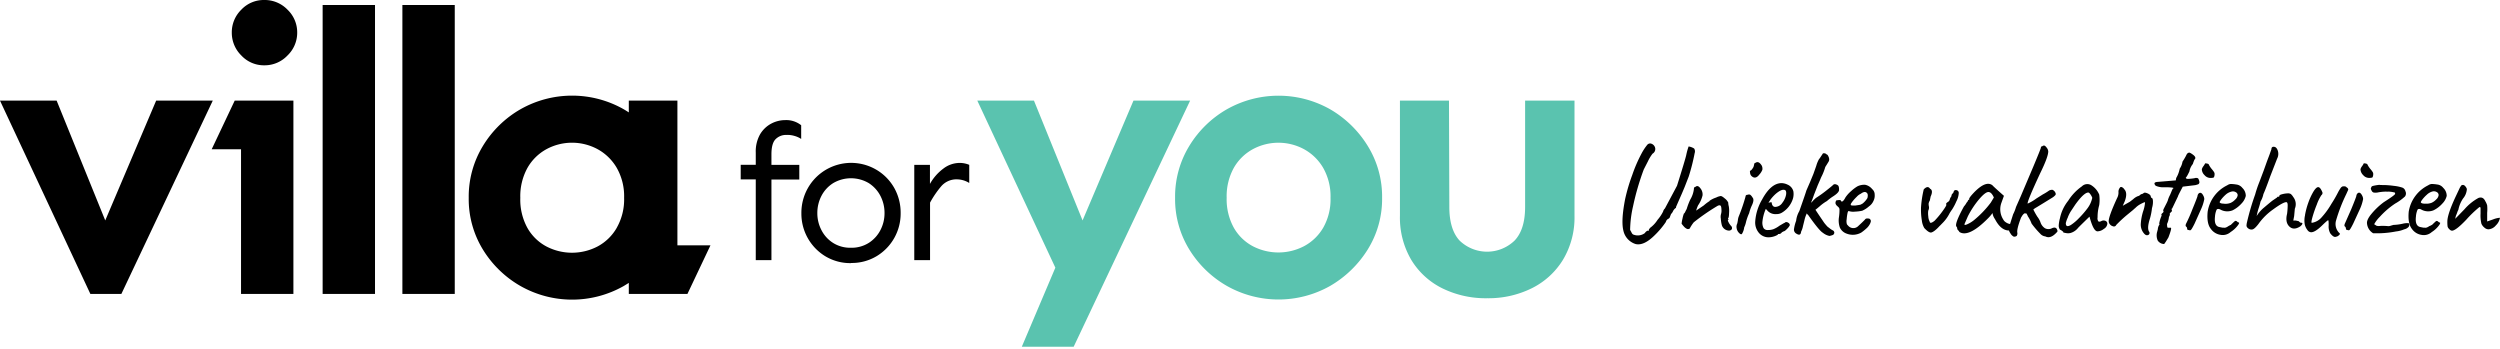
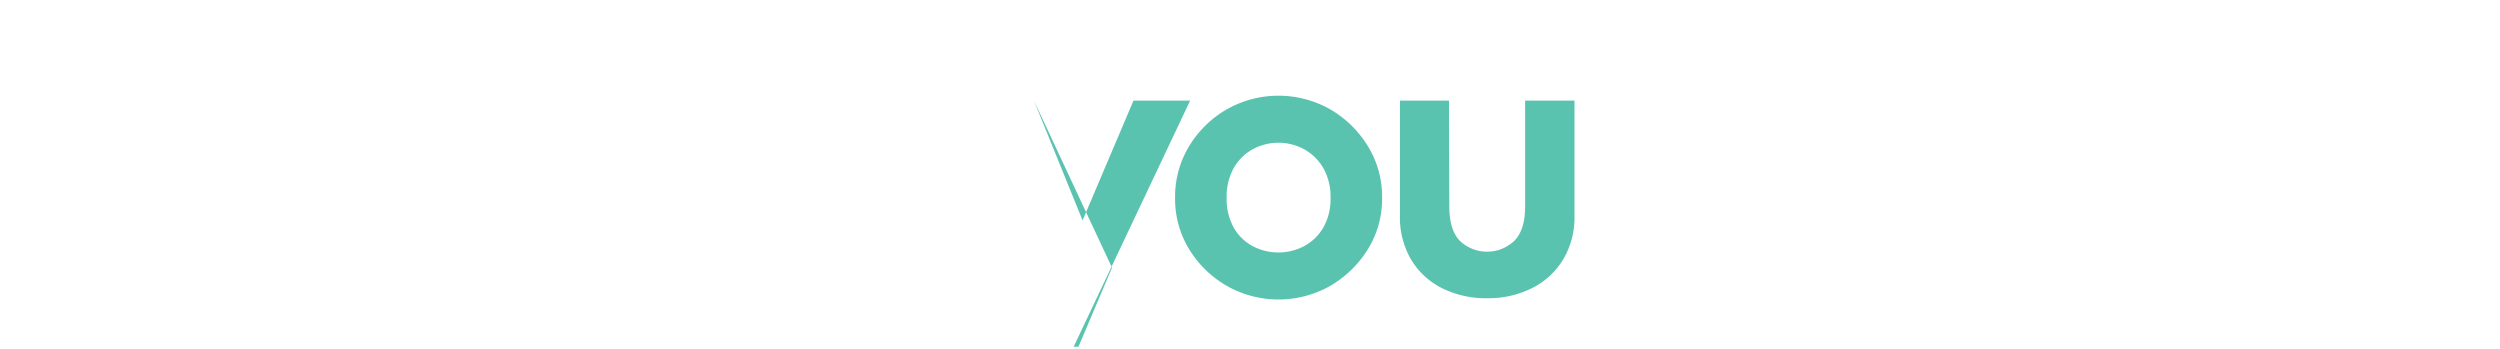
<svg xmlns="http://www.w3.org/2000/svg" viewBox="0 0 730.39 102">
-   <path d="M45.62 29.4l-14.87 35-14.2-35H0l26.4 56.47h9.06l26.7-56.47H45.62zm16.23 14.2h8.57v42.27h15.3V29.4H68.57l-6.72 14.2zM77.2 0a9 9 0 0 0-6.7 2.83 9.22 9.22 0 0 0-2.78 6.71 9.28 9.28 0 0 0 2.78 6.66 9 9 0 0 0 6.7 2.88A9.17 9.17 0 0 0 84 16.2a9.21 9.21 0 0 0 2.83-6.66A9.16 9.16 0 0 0 84 2.83 9.24 9.24 0 0 0 77.19 0zm17.06 1.47h15.3v84.4h-15.3zm23.3 0h15.3v84.4h-15.3zm80.35 70.2V29.4h-14.2v3.44q-.73-.48-1.5-.93a30.57 30.57 0 0 0-30.13 0 30.71 30.71 0 0 0-11 10.74 28.45 28.45 0 0 0-4.14 15.15 28.2 28.2 0 0 0 4.14 15.1 30.77 30.77 0 0 0 11 10.67 30.57 30.57 0 0 0 30.13 0l1.5-.92v3.22h17.13l6.73-14.2zm-17.7-5.15a14.14 14.14 0 0 1-5.6 5.47 16.16 16.16 0 0 1-15 0 13.83 13.83 0 0 1-5.54-5.43 17.13 17.13 0 0 1-2.06-8.76 17.13 17.13 0 0 1 2.07-8.72 14.23 14.23 0 0 1 5.54-5.48 15.71 15.71 0 0 1 15 0 14.55 14.55 0 0 1 5.59 5.48 16.75 16.75 0 0 1 2.13 8.72 16.75 16.75 0 0 1-2.14 8.72zM271.72 76V59.2a28.09 28.09 0 0 1 3.28-4.8 5.85 5.85 0 0 1 4.6-2 6.91 6.91 0 0 1 3.57 1.06v-5.3a7.21 7.21 0 0 0-2.9-.56 7.86 7.86 0 0 0-4.68 1.67 14.18 14.18 0 0 0-3.9 4.46v-5.57h-4.58V76zm-23.1-3.62a9.38 9.38 0 0 1-5.18-1.38 9.54 9.54 0 0 1-3.45-3.77 10.64 10.64 0 0 1-1.2-5 10.77 10.77 0 0 1 1.2-5 9.6 9.6 0 0 1 3.43-3.73 10.23 10.23 0 0 1 10.4 0 9.76 9.76 0 0 1 3.4 3.73 10.77 10.77 0 0 1 1.2 5 10.64 10.64 0 0 1-1.2 5 9.69 9.69 0 0 1-3.4 3.73 9.4 9.4 0 0 1-5.22 1.42m0 4.45a14.13 14.13 0 0 0 7.53-2 14.51 14.51 0 0 0 7-12.58 14.75 14.75 0 0 0-1.82-7.25 14.37 14.37 0 0 0-5.16-5.34A14.53 14.53 0 0 0 236 55a14.66 14.66 0 0 0-1.87 7.29 14.55 14.55 0 0 0 7 12.58 14.12 14.12 0 0 0 7.52 2M225.38 76V52.45h8.14v-4.28h-8.14V45.1c0-2.08.38-3.54 1.15-4.37a4.27 4.27 0 0 1 3.2-1.31 7.22 7.22 0 0 1 2.34.28 7 7 0 0 1 2 .89v-4a7 7 0 0 0-4.63-1.5 8.81 8.81 0 0 0-4.07 1 8.32 8.32 0 0 0-3.29 3.12 10.16 10.16 0 0 0-1.28 5.37v3.56h-4.4v4.28h4.4V76z" />
-   <path d="M388.6 31.92a30.67 30.67 0 0 0-30.15 0 30.71 30.71 0 0 0-11 10.73 28.39 28.39 0 0 0-4.14 15.14 28.13 28.13 0 0 0 4.14 15.08 30.88 30.88 0 0 0 11 10.67 30.67 30.67 0 0 0 30.15 0 31.57 31.57 0 0 0 11-10.67 27.91 27.91 0 0 0 4.19-15.08 28.16 28.16 0 0 0-4.19-15.14 31.39 31.39 0 0 0-11-10.73zm-2 34.58a14.25 14.25 0 0 1-5.61 5.42 16.21 16.21 0 0 1-15 0 13.87 13.87 0 0 1-5.54-5.42 17.12 17.12 0 0 1-2.07-8.71 17.13 17.13 0 0 1 2.07-8.72A14.2 14.2 0 0 1 366 43.6a15.75 15.75 0 0 1 15 0 14.59 14.59 0 0 1 5.59 5.47 16.75 16.75 0 0 1 2.13 8.72 16.73 16.73 0 0 1-2.12 8.71zm58.97-37.1v31.06q0 6.6-3.08 9.83a11.57 11.57 0 0 1-16.06 0q-3-3.24-3-9.83l-.1-31.06H409V63a24.31 24.31 0 0 0 3.3 12.9 21.93 21.93 0 0 0 9.06 8.32 28.78 28.78 0 0 0 13.15 2.91 28.48 28.48 0 0 0 13-2.91 22.27 22.27 0 0 0 9.12-8.32A24 24 0 0 0 460 63V29.4zm-147.05 71.9h15.16l34.02-71.9h-16.55l-14.87 35-14.2-35h-16.55l22.8 48.8-9.8 23.1z" fill="#5ac3af" />
-   <path d="M719.2 54.08a3.83 3.83 0 0 0-.56.8l-1.33 2.82q-2.3 5-2.3 7a10.33 10.33 0 0 0 .07 1.49 1.58 1.58 0 0 0 .5.76 1.2 1.2 0 0 0 .76.45c.76 0 2.16-1.08 4.2-3.22a32.77 32.77 0 0 1 3.77-3.63c.27-.16.4 0 .4.36v1.5a10.54 10.54 0 0 0 .24 2.92 2.82 2.82 0 0 0 .87 1.15A1.86 1.86 0 0 0 727 67a3.07 3.07 0 0 0 2.17-1.14 4 4 0 0 0 1.21-2.24 6.56 6.56 0 0 0-2 .48l-1.74.6v-2.5a11.91 11.91 0 0 0 0-2.19 4.63 4.63 0 0 0-.52-1.19c-.46-1-1.1-1.3-2-1a14.72 14.72 0 0 0-4.12 3.33l-2.7 2.78.2-.88c.08-.16.22-.48.4-1a4.28 4.28 0 0 1 .32-.74 9.16 9.16 0 0 1 1.37-3.31 4.7 4.7 0 0 0 1.12-2.78 2.12 2.12 0 0 0-.5-.84 1 1 0 0 0-.62-.36zM709.9 66c-.1 0-.26.14-.47.26a2.21 2.21 0 0 1-.62.26 1.26 1.26 0 0 1-.4 0h-.35l-.42-.08-.48-.1c-1.1-.2-1.55-1.2-1.33-3.06a6.14 6.14 0 0 1 .46-2q.27-.4 1-.12a4.12 4.12 0 0 0 3.66.29 8.44 8.44 0 0 0 2.62-2 4.81 4.81 0 0 0 1.25-2.21 3.21 3.21 0 0 0-1-2.34 2.61 2.61 0 0 0-1.79-1 10.82 10.82 0 0 0-1.63-.15 2.27 2.27 0 0 0-1 .39 10.44 10.44 0 0 0-5.68 7.73q-.3 3.46.93 5a4.2 4.2 0 0 0 2.8 1.75 3.47 3.47 0 0 0 3-.82 7.89 7.89 0 0 0 2-1.81q.82-1.05.18-1a2.92 2.92 0 0 1-.3-.24.61.61 0 0 0-.42-.2c-.13 0-.34.14-.62.42l-.7.66a.12.12 0 0 1-.06.09h-.08l-.12.07-.42.22m-1.33-6.5q-1.12 0-1.3-.36c-.08-.08.05-.36.4-.83A10.09 10.09 0 0 1 709 56.9a3.8 3.8 0 0 1 1.57-.93 1.63 1.63 0 0 1 1.33.14 1 1 0 0 1 .56.89 2 2 0 0 1-.7 1.26 4.17 4.17 0 0 1-1.39 1 4.34 4.34 0 0 1-1.81.24M702.4 67a2.32 2.32 0 0 0 1.08-.52 1 1 0 0 0 .41-.7.92.92 0 0 0-.2-.59 6.11 6.11 0 0 0-1.78.18 13.94 13.94 0 0 1-2.65.34l-.8.23a1.8 1.8 0 0 1-.81.12 17.35 17.35 0 0 0-2.15-.06c-.72.1-1.18 0-1.37-.16s-.46-.23-.48-.37a9.11 9.11 0 0 1 1.61-2.11 23.65 23.65 0 0 1 4.51-3.89 15.1 15.1 0 0 0 2.86-2.07 1.49 1.49 0 0 0 .12-1.55 1.47 1.47 0 0 0-.93-1.05 11.51 11.51 0 0 0-2.43-.5 25.49 25.49 0 0 0-2.9-.24c-.8 0-1.23 0-1.3-.06a12.84 12.84 0 0 0-2 .34.63.63 0 0 0-.46.58c-.16.08-.07.43.28 1a.94.94 0 0 0 .51.34 4.26 4.26 0 0 0 1 0 13.86 13.86 0 0 1 2.54-.28 5.67 5.67 0 0 0 .81 0 9 9 0 0 1 1.81.28 1.48 1.48 0 0 0 .08.32c.08.22-1 1-3.34 2.5a20.25 20.25 0 0 0-3.61 3.44c-1 1.2-1.37 2.13-1.27 2.8a3.7 3.7 0 0 0 1.78 2.82 28.75 28.75 0 0 0 6.68-.52 8.3 8.3 0 0 0 2.4-.62m-12.28-18.48a2.57 2.57 0 0 0-.49.92 2.5 2.5 0 0 0 .79 1.72 2.29 2.29 0 0 0 1.67.82c.6 0 .95-.06 1.07-.2a2.07 2.07 0 0 0 .18-1.13c0-.2-.25-.6-.75-1.2a6.59 6.59 0 0 1-1-1.53 2.21 2.21 0 0 0-1-.2 4.33 4.33 0 0 1-.48.81m-4.07 18.73a.65.65 0 0 0 .24 0c.2 0 .6-.68 1.23-1.94l2-4.35a12.56 12.56 0 0 0 .89-2.82 2.25 2.25 0 0 0-.28-1q-.62-1.22-1.3-.7a1.16 1.16 0 0 0-.4.81c-.1.4-.6 1.7-1.5 3.88l-1.86 4.2a1.56 1.56 0 0 0-.12.63.63.63 0 0 0 .32.34l.2.8zm-12.6-4.4a6.54 6.54 0 0 0-.06 2.85 4.37 4.37 0 0 0 .78 1.54 1.35 1.35 0 0 0 1 .6c.78.05 1.9-.64 3.38-2.1q1.5-1.45 1.65-1.4c.1 0 .16.54.14 1.55a4.15 4.15 0 0 0 .47 2.27c.67.86 1.22 1.18 1.65 1a1.61 1.61 0 0 0 .86-.42c.37-.3.4-.53.06-.75a3.7 3.7 0 0 1-.88-3.58 48.37 48.37 0 0 1 3-7.74l.56-1.24a.68.68 0 0 0-.4-.65 1.2 1.2 0 0 0-.57-.36h-.56a1.23 1.23 0 0 0-.66.46 12.12 12.12 0 0 0-.87 1.47 35.43 35.43 0 0 1-1.87 3.22 22.47 22.47 0 0 1-2.84 3.91 4.7 4.7 0 0 1-2.86 1.61c-.2 0-.13-.56.18-1.67a34.5 34.5 0 0 1 1.27-3.67 12.57 12.57 0 0 1 1.35-2.76.74.74 0 0 0 .2-1c-.38-.9-.76-1.33-1.15-1.33s-.85.44-1.4 1.33a18.17 18.17 0 0 0-1.45 3.12 22 22 0 0 0-1 3.73M670 57.58a3.41 3.41 0 0 0-.72-.89 1.58 1.58 0 0 0-.89-.2 7.35 7.35 0 0 0-1.53.22c-.62.15-.92.3-.92.5s-.1.26-.33.26-.32.07-.32.2l-1.25.85c-.35.24-1.26 1-2.74 2.25a10.13 10.13 0 0 0-2 2.34 18 18 0 0 1 .63-2.44 17.57 17.57 0 0 0 .5-1.79 7.08 7.08 0 0 0 .84-2.18c.4-.86 1.07-2.6 2-5.2l2-5.14a3 3 0 0 0 .2-2.35c-.25-.75-.65-1.13-1.2-1.13a.57.57 0 0 0-.64.65l-.56 1.6-.73 1.93-1 2.8-1.26 3.34a33.23 33.23 0 0 0-1.23 3.64 72.32 72.32 0 0 0-2.38 8.1 4.7 4.7 0 0 0-.14 1.07 1.2 1.2 0 0 0 .48.7 1.45 1.45 0 0 0 1.13.34c.44 0 1.07-.57 1.87-1.6a17.79 17.79 0 0 1 4.33-4.29c1.92-1.4 3.2-2.1 3.8-2.1.27 0 .4.28.42.85a19.81 19.81 0 0 1-.18 2.57c-.4 1.6-.2 2.84.64 3.67s1.9.83 3.2 0a2.43 2.43 0 0 0 .48-.48c.27-.4.2-.6-.24-.6-.2 0-.4-.15-.65-.44l-.88-.2H670l.25-1.3.2-2.14a3.42 3.42 0 0 0-.45-3.42M651.2 66c-.1 0-.26.14-.46.26a2.15 2.15 0 0 1-.63.26 1.24 1.24 0 0 1-.4 0h-.34l-.42-.08-.5-.1c-1.1-.2-1.54-1.2-1.33-3.06a6.05 6.05 0 0 1 .47-2c.17-.26.5-.3 1-.12a4.14 4.14 0 0 0 3.67.29 8.55 8.55 0 0 0 2.62-2 4.78 4.78 0 0 0 1.24-2.21 3.2 3.2 0 0 0-1-2.34 2.63 2.63 0 0 0-1.8-1 10.72 10.72 0 0 0-1.63-.15 2.2 2.2 0 0 0-1 .39 10.38 10.38 0 0 0-5.71 7.71q-.33 3.46.92 5a4.22 4.22 0 0 0 2.8 1.75 3.47 3.47 0 0 0 3-.82 7.93 7.93 0 0 0 2-1.81q.83-1.05.18-1a1.65 1.65 0 0 1-.3-.24.63.63 0 0 0-.43-.2c-.13 0-.34.14-.62.42l-.7.66s0 .06-.07.1h-.08l-.12.07-.42.22m-1.33-6.5q-1.12 0-1.3-.36c-.08-.08.06-.36.4-.83a10 10 0 0 1 1.32-1.42 3.83 3.83 0 0 1 1.63-.89 1.61 1.61 0 0 1 1.32.14 1 1 0 0 1 .57.89 2 2 0 0 1-.71 1.26 4.17 4.17 0 0 1-1.39 1 4.31 4.31 0 0 1-1.81.24m-6.08-11a2.65 2.65 0 0 0-.48.92 2.46 2.46 0 0 0 .79 1.72 2.29 2.29 0 0 0 1.67.82c.6 0 .94-.06 1.07-.2a2.07 2.07 0 0 0 .18-1.13c0-.2-.25-.6-.75-1.2a6.69 6.69 0 0 1-1-1.53 2.16 2.16 0 0 0-1-.2 4.1 4.1 0 0 1-.49.81m-4.06 18.73a.75.75 0 0 0 .24 0c.2 0 .6-.68 1.23-1.94l1.95-4.35a12.56 12.56 0 0 0 .89-2.82 2.15 2.15 0 0 0-.29-1c-.4-.8-.83-1-1.28-.7a1.17 1.17 0 0 0-.41.81c-.1.4-.6 1.7-1.5 3.88a44.69 44.69 0 0 1-1.85 4.21 1.27 1.27 0 0 0-.12.63.6.6 0 0 0 .32.34l.2.8zm-6.5-.9a6.54 6.54 0 0 1-.08-.93 6.14 6.14 0 0 0 .56-2.05c.27-.48.34-.8.2-.93a3.15 3.15 0 0 1 .57-.64c.13-.1.14-.32 0-.65 0-.16.05-.24.16-.24l1.7-3.54a1.85 1.85 0 0 1 .18-.46q.18-.4 1.23-2.4l3.66-.44c.43-.1.82-.25.85-.25a.69.69 0 0 0 .34-.74 2.29 2.29 0 0 0-.38-1 1.56 1.56 0 0 0-.73-.12 3.8 3.8 0 0 1-.52.12 14.19 14.19 0 0 1-1.73.16c-.4 0-.6-.13-.6-.4q.2 0 1.05-1.77a4.74 4.74 0 0 1 1-2.18 10.25 10.25 0 0 1 .48-1.28c.5-.46.26-1-.76-1.66a2.35 2.35 0 0 0-.79-.4 1.32 1.32 0 0 0-.62.36 5.52 5.52 0 0 0-.33.63 18.61 18.61 0 0 1-1 1.67 5 5 0 0 1-.81 2.05 8.4 8.4 0 0 1-1.03 2.72l-.12.7-5.27.44c-1 .05-1.25.43-.6 1.13a5.34 5.34 0 0 0 2.5.44 16.49 16.49 0 0 1 2.32.1c.4.07.47.16.26.26s-.44.88-.9 1.9a7.35 7.35 0 0 0-.66 1.65 9.11 9.11 0 0 1-.47 1l-.66 1.3c-.2.38-.24.63-.14.77s0 .33-.3.58-.37.5-.2.7a9 9 0 0 0-.73 2.37.25.25 0 0 1 0 .37 2.77 2.77 0 0 0-.4 1.28l-.24.9a3.76 3.76 0 0 0 .22 2.4 2.33 2.33 0 0 0 1.79 1c.08 0 .2-.1.32-.32l.24-.34.35-.57.42-.7q1.17-3.06.6-2.82h-.68c-.1 0-.18 0-.2-.16m-4.86-8.86c0-.4-.3-.73-.9-1s-1-.3-1.22-.1a1 1 0 0 1-.61.28l-.36.2a1.14 1.14 0 0 1-.67.4 4.2 4.2 0 0 0-1.38.88l-1 .77-2.06 1.17.6-1.37c.6-1.64.52-2.8-.2-3.5a1.36 1.36 0 0 0-.69-.58.41.41 0 0 0-.56.18 1.86 1.86 0 0 0-.4 1.35 3.36 3.36 0 0 1-.41 1.67c-1.63 3.55-2.45 5.8-2.45 6.77a1.36 1.36 0 0 0 .36.9 1.57 1.57 0 0 0 .84.55.72.72 0 0 0 1-.37 38.31 38.31 0 0 1 3.24-3l1.74-1.43a6.69 6.69 0 0 1 .58-.51 6.12 6.12 0 0 1 1.61-1.19c.75-.4 1.17-.57 1.25-.48a9.82 9.82 0 0 1-.56 2.62 15.38 15.38 0 0 0-.69 3.78 4 4 0 0 0 .62 2.26c.42.63.8.95 1.15.95a.74.74 0 0 0 .71-.33.66.66 0 0 0 0-.64c-.5-.65-.42-2 .2-3.9a17.9 17.9 0 0 0 .6-3.06A6.15 6.15 0 0 0 629 59c0-.78-.12-1.17-.44-1.17zM613 64.6a1.55 1.55 0 0 1-.18-1.09 12.75 12.75 0 0 1 .48-3.58 11 11 0 0 0 0-3.07 5.9 5.9 0 0 0-2.17-2.65 2.24 2.24 0 0 0-2.9.24 14.7 14.7 0 0 0-4 4.21 12 12 0 0 0-2.4 5.09 10 10 0 0 0-.36 2.14 2 2 0 0 0 .36 1.2 1.9 1.9 0 0 1 .73.49h.18a.54.54 0 0 1 0 .2q0 .18.8.3a3 3 0 0 0 1.33 0 4.3 4.3 0 0 0 2.21-1.45q.07-.12 3.38-3.34 1.13 4.3 2.34 4.3a3.17 3.17 0 0 0 1.87-.73 1.93 1.93 0 0 0 1-1.43.88.88 0 0 0-.58-.92 1.41 1.41 0 0 0-1.21.1c-.42.2-.7.2-.9 0m-8.84-1.15a10.53 10.53 0 0 1 .85-1.71l1.33-2q2.53-3.5 3.78-3.5c.2 0 .4.2.64.54a4 4 0 0 1 .53 1 7.8 7.8 0 0 1-1.41 3.08 26.26 26.26 0 0 1-2.5 2.88 13.16 13.16 0 0 1-2.37 2c-1 .56-1.45.37-1.45-.57a7.32 7.32 0 0 1 .6-1.67m-7.94-20.2c-.05.27-.78 2.07-2.17 5.4l-3.67 8.66-1.37 3.1a11.25 11.25 0 0 1-.84 2.13l-.55 1.72-.48 1.55a5.92 5.92 0 0 1-.3.84 2.62 2.62 0 0 0 .52 1.43 2.3 2.3 0 0 0 1 1 1.22 1.22 0 0 0 .85-.22 1.38 1.38 0 0 0 .2-.87q-.28-.93 1.08-4.5a4.5 4.5 0 0 0 .25-.4 2.93 2.93 0 0 1 .52-.65c.13-.13.24-.18.32-.16a1.5 1.5 0 0 0 .44 0 3.58 3.58 0 0 1 .45.85 9.69 9.69 0 0 1 1.09 2.13 25.65 25.65 0 0 0 2.51 2.94 2.32 2.32 0 0 0 1.51.81c.94.48 1.94.2 3-.85a3.62 3.62 0 0 0 .55-.62c0-.1 0-.25-.1-.47-.22-.64-.72-.8-1.5-.46a2.17 2.17 0 0 1-2.08 0 3.31 3.31 0 0 1-1.33-1.83 6.17 6.17 0 0 0-.88-1.53 21.43 21.43 0 0 1-1.17-2.1 5.31 5.31 0 0 1 .94-.64l2.24-1.37 2.22-1.37a3.79 3.79 0 0 0 1.06-.86c.15-.23.1-.53-.14-.9a1.61 1.61 0 0 0-.72-.61 1.86 1.86 0 0 0-1 .21 14.27 14.27 0 0 1-1.81 1.12l-1.9 1.2a13.6 13.6 0 0 1-2.53 1.49q-.33-.32 3.62-8.82 2.38-4.83 2.38-6.44a2 2 0 0 0-.45-1.07c-.3-.4-.55-.62-.76-.62a.66.66 0 0 0-.52.2c-.3 0-.45.2-.45.64m-23.78 24.4c1.8 1.15 4.6-.17 8.38-4a10.85 10.85 0 0 0 1.29-1.53 4 4 0 0 0 .72 1.77q1.9 3.67 4.6 3.3a.86.86 0 0 0 .73-.93c0-.5-.3-.82-.9-.93a2.84 2.84 0 0 1-1.21-.48 2.11 2.11 0 0 1-.8-.85 5.52 5.52 0 0 1-.52-4.91l.72-2q-3.1-2.74-3.34-3.06-1.93-1.53-5.48 2.17c-.88.94-1.33 1.53-1.33 1.77v.25a.34.34 0 0 0-.28.14.44.44 0 0 0-.12.3 3 3 0 0 0-.5.68 5.27 5.27 0 0 1-.63.85q-2.87 5.24-2.17 5.92a.8.8 0 0 1 .2.5.74.74 0 0 0 .26.53 2 2 0 0 1 .38.5m9.18-8.58a29.57 29.57 0 0 1-5 5.2 9 9 0 0 1-1.71 1.06c-.7.34-1 .36-1 .06l1-2.3a25.94 25.94 0 0 1 3.3-5c1.2-1.4 2.1-2.1 2.7-2.1s1.13.54 1.6 1.6zm-20.4 1.65a19.09 19.09 0 0 0 .25 3.59 5.61 5.61 0 0 0 .72 2.21c.9.94 1.54 1.37 2 1.3s1.36-.66 2.46-1.9a3.63 3.63 0 0 0 .4-.39l.45-.46a11 11 0 0 0 2.09-2.9c.16-.27.4-.64.75-1.13a15.94 15.94 0 0 0 1.22-2.33 5.8 5.8 0 0 0 .69-2.4.81.81 0 0 0-.73-.88c-.45-.07-.72.15-.8.66a3.45 3.45 0 0 1-.34.42c-.2.23-.28.4-.23.55a1.31 1.31 0 0 1-.32.56 5.37 5.37 0 0 0-.2.52 1.9 1.9 0 0 1-.2.47 2.75 2.75 0 0 1-.4.32 1.57 1.57 0 0 0-.41.36.41.41 0 0 0 0 .39c.08.16-.3.8-1.17 2a25.91 25.91 0 0 1-2.3 2.74c-.86.67-1.33.74-1.4.2a3.61 3.61 0 0 1-.4-1.55 5.64 5.64 0 0 1 0-1.67 1.84 1.84 0 0 0 .16-1.29 3.61 3.61 0 0 1-.06-.75 2.25 2.25 0 0 1 .34-.86q.24-1.1.24-1.17c.57-1.2.5-2-.16-2.3-.45-.7-1.07-.63-1.85.2a31.65 31.65 0 0 0-.81 5.52m-24.9-2a1.3 1.3 0 0 0-.06.6 1.45 1.45 0 0 0 .48.71l.42.4a.92.92 0 0 1 .26.64 14.77 14.77 0 0 1-.16 2.26 6.33 6.33 0 0 0 .26 3 3.42 3.42 0 0 0 2 1.79 5 5 0 0 0 4.27-.32 13.92 13.92 0 0 0 1.39-1.11 4.59 4.59 0 0 0 1.08-1.31 2.7 2.7 0 0 0 .33-.92.92.92 0 0 0-.39-.69c-.7-.18-1.15-.1-1.37.28l-.86.85-1.07 1a2 2 0 0 1-3-.16 1.33 1.33 0 0 1-.32-.39 3.1 3.1 0 0 1-.06-1.45 12.94 12.94 0 0 1 .26-1.85c.1-.44.25-.6.44-.5a4.19 4.19 0 0 0 1.7.14 12.24 12.24 0 0 0 2.13-.26 7.5 7.5 0 0 0 2-1.29 3.72 3.72 0 0 0 1.27-1.53 3.42 3.42 0 0 0 .38-1.89 2.08 2.08 0 0 0-.74-1.62 3.51 3.51 0 0 0-2.03-1.25 4.45 4.45 0 0 0-2.29.46 10.86 10.86 0 0 0-1.83 1.39 9.11 9.11 0 0 0-1.67 1.87 5.24 5.24 0 0 1-.41.69c-.4.53-.7.63-.88.28q0-.24-.57-.24l-.68.08c-.1 0-.2.1-.26.34m9.24-1a6.12 6.12 0 0 1-1.41 1.61l-.56.3c-.1.05-.37.1-.8.16l-.8.12h-.8l-.36-.06c-.1 0-.13-.07-.1-.12-.14-.1 0-.37.36-.87a12.14 12.14 0 0 1 1.35-1.51 3.62 3.62 0 0 1 1.19-.89c.8-.6 1.4-.65 1.8-.2.27.27.3.77.12 1.5M531.5 46.38a9 9 0 0 0-.87 2.08l-.83 2.35-1 2.42-1.07 2.46q-.12.53-2.05 6a7.1 7.1 0 0 0-.93 2.82 11 11 0 0 0-.64 2.57 1.35 1.35 0 0 0 .76 1.21c.8.5 1.25.3 1.33-.6a6.31 6.31 0 0 0 .56-1.67l.4-1.6a9.32 9.32 0 0 1 .72-2.1c.08.24.2.38.32.4q3.3 4.68 4.35 5.28a4.45 4.45 0 0 0 1.94.93 5.65 5.65 0 0 0 1.06-.31 1 1 0 0 0 .35-.54.78.78 0 0 0-.33-.72 5.64 5.64 0 0 1-1.16-.77l-.43-.32c-.1-.08-.23-.23-.42-.44l-.4-.47a8.36 8.36 0 0 1-.45-.62l-.42-.63c-.07-.1-.7-1-1.9-2.83q.3-.2 1.23-1a12.26 12.26 0 0 1 2.11-1.53 15 15 0 0 1 1.81-1.37c1.3-.83 1.87-1.52 1.74-2.06a2 2 0 0 0-.17-1 1.21 1.21 0 0 0-.7-.44.76.76 0 0 0-.87.16c-.2.22-.92.8-2.1 1.73a34.07 34.07 0 0 1-2.92 2.07q-1 .93-1 1a.88.88 0 0 1-.2.2 3.11 3.11 0 0 0-.24.22c.24-.54.54-1.33.9-2.37l1.08-2.76.7-1.6a12.53 12.53 0 0 1 .58-1.29 16.37 16.37 0 0 0 .93-2.46l.44-.7.46-.75a1.28 1.28 0 0 0 .24-.7 2 2 0 0 0-.24-.95c-.17-.38-.33-.55-.46-.52a1 1 0 0 0-.66-.37c-.3-.05-.5 0-.55.16l-.92 1.4m-15.37 15a3.13 3.13 0 0 0 2.74 1.2 3 3 0 0 0 1.61-.4 7.24 7.24 0 0 0 3.3-4.27 4.92 4.92 0 0 0 .08-2 2.92 2.92 0 0 0-1.69-1.94 4.28 4.28 0 0 0-1.73-.44q-3.13 0-5.72 4.8a14.67 14.67 0 0 0-2 6.37 4.7 4.7 0 0 0 1.03 3.31 3.65 3.65 0 0 0 2.92 1.35 5.29 5.29 0 0 0 1.71-.32c.6-.22 1-.43 1.06-.65h.33a1 1 0 0 0 .72-.48h0a6.25 6.25 0 0 1 .61-.32c.2 0 .53-.28 1-.77a3.44 3.44 0 0 0 .73-1 .83.83 0 0 0-.49-.73.89.89 0 0 0-.84-.12.46.46 0 0 1-.32.2l-1.37.8a7.8 7.8 0 0 1-1.81 1.03 4.55 4.55 0 0 1-1.56.23 1.39 1.39 0 0 1-1.28-.55 3.47 3.47 0 0 1-.35-1.79 12.54 12.54 0 0 1 1-3.83zm1.1-2.24a2.17 2.17 0 0 0-.65.14l.53-.84a11.31 11.31 0 0 1 1.61-1.78c1.18-1 2.1-1.4 2.74-1.08.3.2.38.68.26 1.4a5.47 5.47 0 0 1-1.07 2.29 2.55 2.55 0 0 1-2.09 1.21.89.89 0 0 1-.73-.36 1.51 1.51 0 0 1-.28-.93s-.1-.07-.32-.06m-4.86-11a2 2 0 0 1-.4 1.08c-.3.45-.53.68-.75.7-.05 0-.07.24 0 .64a1.41 1.41 0 0 0 .52 1c.73.62 1.45.44 2.18-.52a4.38 4.38 0 0 0 .88-1.39 2 2 0 0 0-.2-1.27c-.6-.94-1.2-1.2-1.8-.77a.43.43 0 0 0-.38.51m-5.14 18.5a2.41 2.41 0 0 0 .67 1.43c.4.42.68.53.88.34a4.62 4.62 0 0 0 .67-1.93 6.83 6.83 0 0 0 .54-1.61 15.05 15.05 0 0 1 .91-2.54 12 12 0 0 1 .86-2.41c.47-1.05.5-1.78.1-2.18a2.45 2.45 0 0 0-.65-.78.86.86 0 0 0-.72 0c-.43 0-.65.2-.65.52a51.93 51.93 0 0 1-1.93 5.68 4.25 4.25 0 0 0-.32 1.33l-.16.84a2.14 2.14 0 0 0-.21 1.29m-7.83-7.85a11.41 11.41 0 0 0-1.73 1.29l-2.25 1.53a10.23 10.23 0 0 1 .56-1.53 8.47 8.47 0 0 0 1.31-2.92 2.82 2.82 0 0 0-.64-2.08c-.53-.7-1-.82-1.5-.36a.38.38 0 0 0-.29.14.35.35 0 0 0-.08.3 7.83 7.83 0 0 1-1.08 3.23 20.12 20.12 0 0 0-1.05 2.77 6.35 6.35 0 0 0-.4.77c-.17.35-.3.52-.4.52a8.78 8.78 0 0 0-.42 1.49 10 10 0 0 0-.26 1.49 8.43 8.43 0 0 0 .92 1.09c.52.43.9.58 1.17.44a.37.37 0 0 0 .33-.2 11.36 11.36 0 0 1 1.13-1.73 62.14 62.14 0 0 1 6.73-4.67c.43-.27.76-.36 1-.26s.34.5.36 1.2a3.49 3.49 0 0 1-.12 1.31 3 3 0 0 0-.06 1.35 9.66 9.66 0 0 0 .32 2 2.26 2.26 0 0 0 2.21 1.49c.43-.1.68-.3.73-.6a.85.85 0 0 0-.28-.78 4.59 4.59 0 0 1-.75-1.11q-.37-.75.06-.75V64a.18.18 0 0 1-.2-.2c.2-.1.3-.64.32-1.6a7.39 7.39 0 0 0-.1-2 3.7 3.7 0 0 1-.14-1 3.35 3.35 0 0 0-1-1.21c-.56-.48-.95-.72-1.2-.72a4.12 4.12 0 0 0-1.33.44 7.36 7.36 0 0 0-2 1m-17.3 7.9c-.27.27-.4.47-.36.6a1.11 1.11 0 0 1-.14.26s-.1 0-.18-.1a1.72 1.72 0 0 0-.85.72 3.43 3.43 0 0 1-3.26.48.8.8 0 0 1-.45-.32 1.4 1.4 0 0 1-.18-.3 2.93 2.93 0 0 0-.2-.38l-.22-.4a32.63 32.63 0 0 1 .85-6.88 75.21 75.21 0 0 1 3.14-10.79l1.2-2.34a12.14 12.14 0 0 1 1.36-2.26 1.56 1.56 0 0 0 .77-1.67 1.72 1.72 0 0 0-1.33-1.31 1.12 1.12 0 0 0-1 .41 15.84 15.84 0 0 0-1.69 2.59 41.83 41.83 0 0 0-2.68 6.21 51.93 51.93 0 0 0-2.07 7c-.83 4.22-1 7.3-.52 9.25a5.27 5.27 0 0 0 3.58 3.92q2.4.57 5.56-2.57a24.38 24.38 0 0 0 3.26-3.87c0-.05.07-.18.14-.36a1.19 1.19 0 0 1 .55-.55c.3-.17.45-.34.48-.5l.36-.93a2.36 2.36 0 0 0 .57-.82 2.49 2.49 0 0 1 .88-1v-.24l.87-2 .88-2 .77-1.83 1.2-3.08a59.85 59.85 0 0 0 1.73-6.83 1.54 1.54 0 0 0-.16-1.33 4.17 4.17 0 0 0-1.61-.6 18.6 18.6 0 0 0-.69 2.48q-.24 1.18-2.7 9l-3.54 6.64a1.76 1.76 0 0 0-.52.89 11.27 11.27 0 0 1-1.62 2.42 8.6 8.6 0 0 1-2.21 2.37" />
+   <path d="M388.6 31.92a30.67 30.67 0 0 0-30.15 0 30.71 30.71 0 0 0-11 10.73 28.39 28.39 0 0 0-4.14 15.14 28.13 28.13 0 0 0 4.14 15.08 30.88 30.88 0 0 0 11 10.67 30.67 30.67 0 0 0 30.15 0 31.57 31.57 0 0 0 11-10.67 27.91 27.91 0 0 0 4.19-15.08 28.16 28.16 0 0 0-4.19-15.14 31.39 31.39 0 0 0-11-10.73zm-2 34.58a14.25 14.25 0 0 1-5.61 5.42 16.21 16.21 0 0 1-15 0 13.87 13.87 0 0 1-5.54-5.42 17.12 17.12 0 0 1-2.07-8.71 17.13 17.13 0 0 1 2.07-8.72A14.2 14.2 0 0 1 366 43.6a15.75 15.75 0 0 1 15 0 14.59 14.59 0 0 1 5.59 5.47 16.75 16.75 0 0 1 2.13 8.72 16.73 16.73 0 0 1-2.12 8.71zm58.97-37.1v31.06q0 6.6-3.08 9.83a11.57 11.57 0 0 1-16.06 0q-3-3.24-3-9.83l-.1-31.06H409V63a24.31 24.31 0 0 0 3.3 12.9 21.93 21.93 0 0 0 9.06 8.32 28.78 28.78 0 0 0 13.15 2.91 28.48 28.48 0 0 0 13-2.91 22.27 22.27 0 0 0 9.12-8.32A24 24 0 0 0 460 63V29.4zm-147.05 71.9h15.16l34.02-71.9h-16.55l-14.87 35-14.2-35l22.8 48.8-9.8 23.1z" fill="#5ac3af" />
</svg>